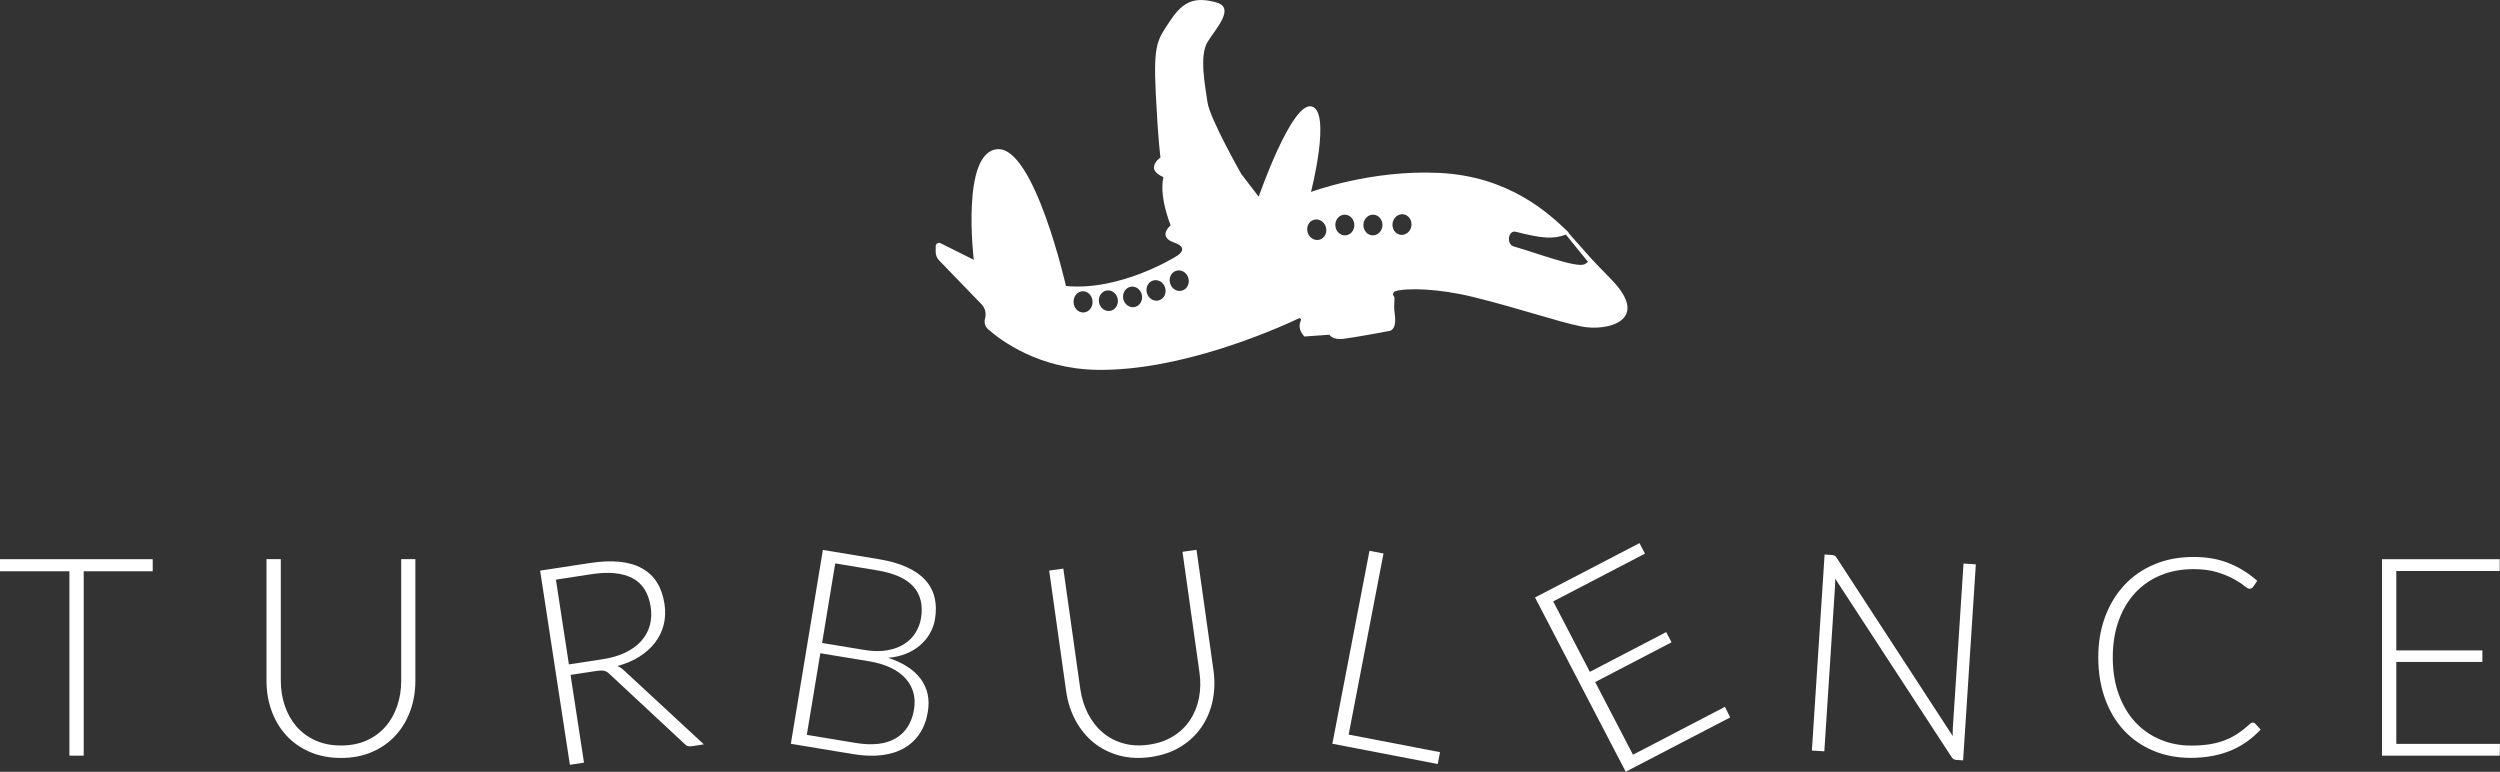
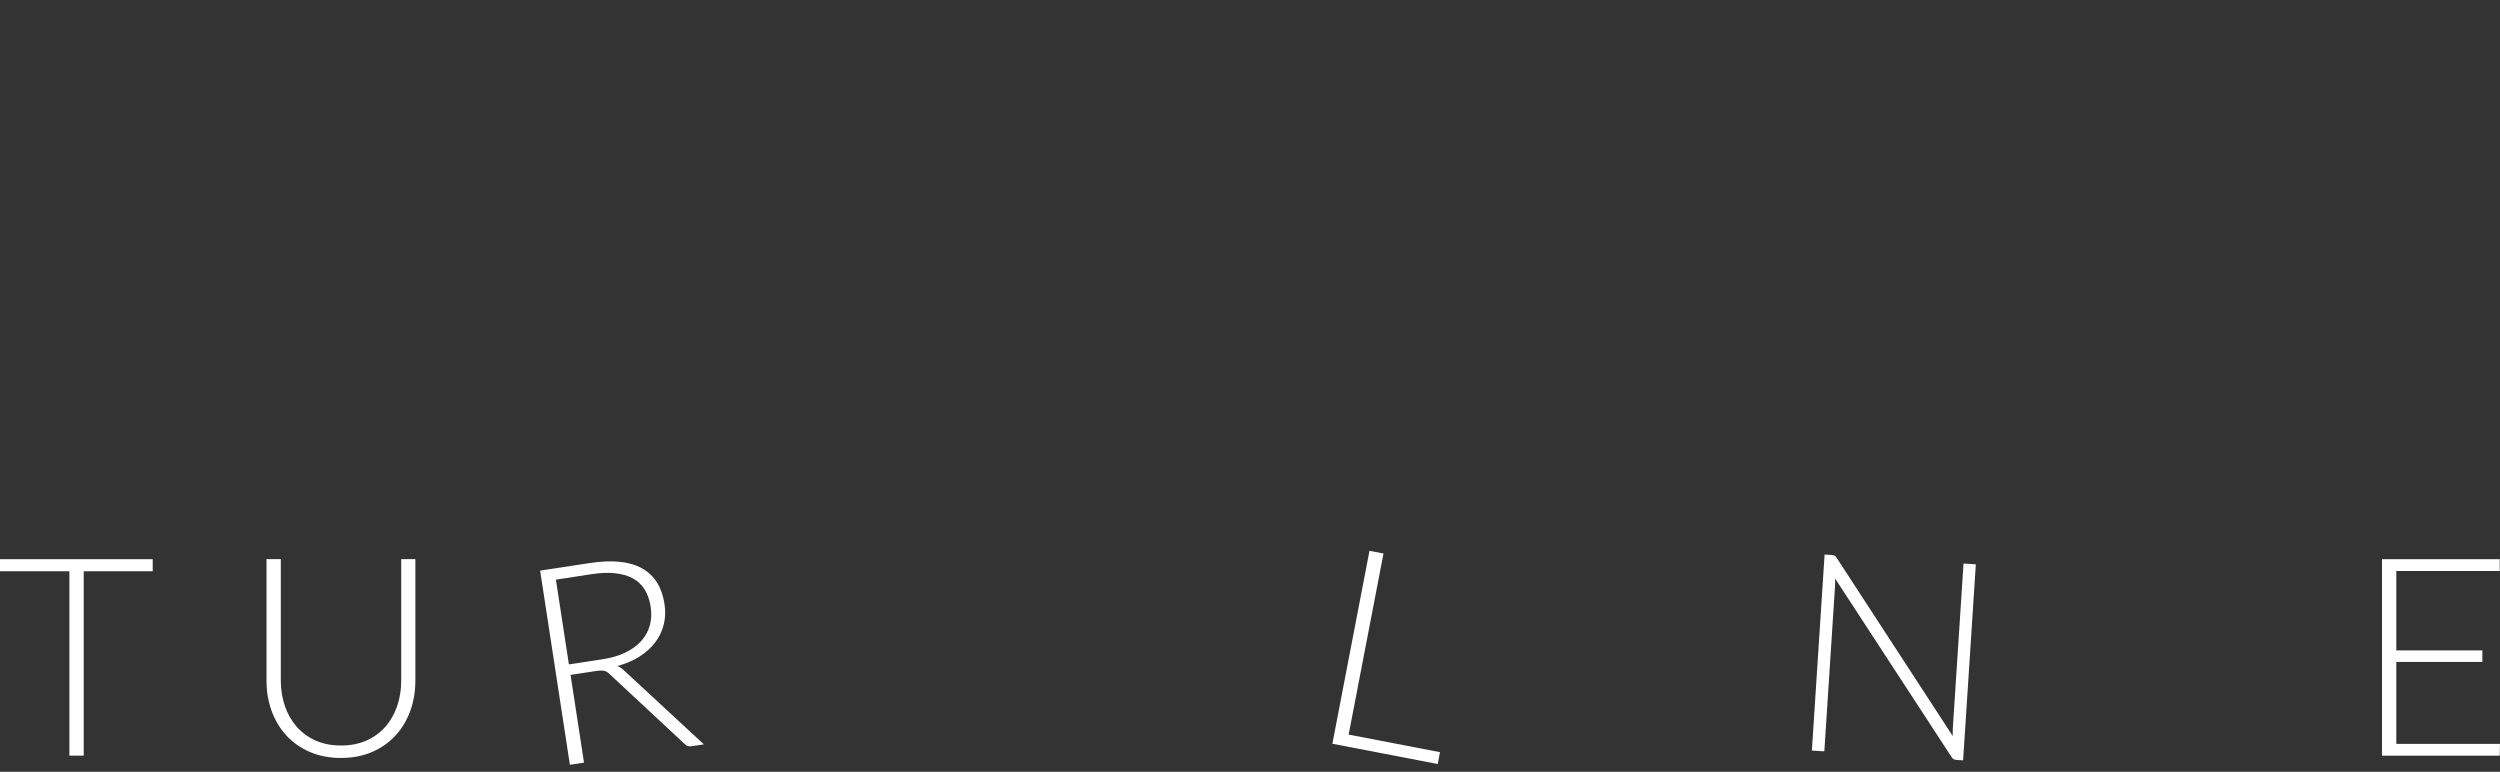
<svg xmlns="http://www.w3.org/2000/svg" id="Layer_1" data-name="Layer 1" viewBox="0 0 540.24 166.78">
  <rect x="0" y="0" width="540.24" height="166.78" fill="#333333" stroke="none" />
  <defs>
    <style>
      .cls-1 {
        fill: #fff;
      }
    </style>
  </defs>
  <path class="cls-1" d="M33,120.84v2.61h-14.91v39.84h-3.09v-39.84H0v-2.61h33Z" />
  <path class="cls-1" d="M73.68,161.1c2.04,0,3.87-.35,5.48-1.06,1.61-.71,2.97-1.7,4.09-2.96s1.97-2.75,2.56-4.46.89-3.55.89-5.54v-26.25h3.06v26.25c0,2.34-.37,4.53-1.11,6.56-.74,2.03-1.8,3.8-3.19,5.31-1.39,1.51-3.08,2.7-5.07,3.55-1.99.86-4.23,1.29-6.71,1.29s-4.71-.43-6.71-1.29c-1.99-.86-3.68-2.04-5.07-3.55-1.39-1.51-2.46-3.28-3.2-5.31-.74-2.03-1.11-4.22-1.11-6.56v-26.25h3.09v26.22c0,1.98.29,3.83.89,5.54.59,1.71,1.44,3.2,2.55,4.46s2.47,2.25,4.08,2.97c1.61.72,3.43,1.08,5.47,1.08Z" />
  <path class="cls-1" d="M123.29,145.82l2.91,18.98-3.05.47-6.43-41.96,10.74-1.64c4.82-.74,8.58-.36,11.27,1.14,2.69,1.5,4.31,4.06,4.86,7.68.25,1.6.19,3.11-.17,4.52s-.98,2.69-1.87,3.85c-.89,1.16-2.01,2.17-3.39,3.04-1.37.87-2.96,1.54-4.74,2.02.52.22,1.01.55,1.46.99l17.22,15.94-2.61.4c-.34.05-.63.04-.87-.03-.24-.07-.49-.24-.73-.51l-16.07-14.96c-.19-.19-.38-.36-.58-.49-.19-.13-.4-.23-.62-.28s-.48-.08-.77-.08-.65.04-1.06.1l-5.49.84ZM122.94,143.57l7.27-1.11c1.86-.28,3.49-.76,4.89-1.43s2.55-1.5,3.44-2.48c.89-.99,1.51-2.1,1.87-3.35.36-1.25.42-2.6.2-4.07-.46-2.98-1.77-5.05-3.94-6.19-2.17-1.14-5.12-1.43-8.86-.86l-7.68,1.18,2.81,18.33Z" />
-   <path class="cls-1" d="M170.9,160.72l6.92-41.88,12.05,1.99c2.39.39,4.42.97,6.1,1.74,1.68.76,3.01,1.7,4.01,2.81.99,1.11,1.66,2.37,1.99,3.78s.36,2.96.08,4.64c-.18,1.11-.55,2.14-1.11,3.1-.55.96-1.27,1.82-2.14,2.56-.87.75-1.89,1.36-3.05,1.82-1.16.47-2.44.76-3.84.87,3.21,1.04,5.56,2.56,7.05,4.56,1.48,2,2,4.38,1.54,7.14-.29,1.78-.87,3.32-1.74,4.64-.87,1.32-1.98,2.37-3.35,3.16s-2.97,1.3-4.81,1.53c-1.84.23-3.88.16-6.11-.2l-13.59-2.25ZM177.64,138.94l9.06,1.5c1.93.32,3.63.35,5.08.08,1.45-.27,2.69-.73,3.7-1.4,1.01-.66,1.81-1.47,2.39-2.43.58-.96.97-1.98,1.15-3.06.47-2.82-.07-5.1-1.62-6.85-1.55-1.75-4.18-2.93-7.91-3.54l-9-1.49-2.84,17.2ZM177.27,141.16l-2.92,17.64,10.51,1.74c3.67.61,6.58.27,8.73-1.01,2.15-1.28,3.46-3.36,3.93-6.24.22-1.32.16-2.55-.16-3.69-.33-1.14-.91-2.16-1.73-3.05s-1.9-1.66-3.21-2.28c-1.32-.62-2.85-1.08-4.61-1.37l-10.54-1.74Z" />
-   <path class="cls-1" d="M248.26,160.92c2.02-.28,3.78-.89,5.27-1.82,1.49-.93,2.71-2.09,3.64-3.5s1.57-2.99,1.92-4.77.38-3.64.1-5.6l-3.66-25.99,3.03-.43,3.66,25.99c.33,2.32.26,4.53-.18,6.65-.45,2.11-1.26,4.01-2.42,5.7-1.17,1.69-2.67,3.1-4.52,4.23-1.85,1.13-4,1.87-6.46,2.21s-4.73.23-6.82-.34c-2.09-.57-3.93-1.51-5.52-2.81-1.59-1.3-2.89-2.91-3.91-4.81-1.02-1.91-1.69-4.02-2.01-6.34l-3.66-25.99,3.06-.43,3.66,25.96c.28,1.96.83,3.75,1.65,5.36s1.87,2.96,3.15,4.06c1.28,1.09,2.76,1.88,4.45,2.37,1.7.49,3.55.59,5.57.3Z" />
  <path class="cls-1" d="M291.44,158.74l19.74,3.8-.49,2.56-22.77-4.38,8.02-41.69,3.03.58-7.53,39.12Z" />
-   <path class="cls-1" d="M354.29,117.38l1.18,2.26-19.83,10.32,7.92,15.22,16.5-8.59,1.15,2.21-16.5,8.59,8.17,15.7,19.88-10.35,1.12,2.29-22.57,11.74-19.6-37.66,22.57-11.74Z" />
  <path class="cls-1" d="M396.45,120.07c.15.08.3.24.46.5l25.07,38.49c-.02-.6-.01-1.18.02-1.74l2.31-35.54,2.66.17-2.75,42.36-1.44-.09c-.26-.02-.47-.08-.63-.18s-.32-.27-.46-.5l-25.13-38.52c.02.6.02,1.16-.02,1.68l-2.31,35.66-2.69-.17,2.75-42.36,1.53.1c.28.02.49.07.64.15Z" />
-   <path class="cls-1" d="M486.81,156.15c.2,0,.37.07.51.21l1.2,1.29c-.88.94-1.83,1.78-2.86,2.53-1.03.75-2.16,1.39-3.39,1.92-1.23.53-2.58.94-4.05,1.23s-3.08.44-4.84.44c-2.94,0-5.64-.52-8.08-1.55-2.45-1.03-4.56-2.49-6.32-4.38-1.76-1.89-3.12-4.17-4.09-6.85-.97-2.68-1.46-5.66-1.46-8.94s.5-6.16,1.5-8.82,2.4-4.95,4.2-6.86c1.8-1.91,3.96-3.39,6.48-4.44,2.52-1.05,5.3-1.57,8.34-1.57s5.47.45,7.71,1.35c2.24.9,4.28,2.17,6.12,3.81l-.93,1.35c-.16.24-.41.36-.75.36-.24,0-.63-.22-1.17-.66-.54-.44-1.29-.92-2.25-1.46s-2.16-1.01-3.58-1.46c-1.43-.44-3.15-.66-5.15-.66-2.56,0-4.9.44-7.03,1.32s-3.96,2.14-5.49,3.78c-1.53,1.64-2.73,3.64-3.58,6-.86,2.36-1.29,5.01-1.29,7.95s.43,5.68,1.3,8.04c.87,2.36,2.07,4.36,3.58,5.99s3.32,2.88,5.38,3.75c2.07.87,4.31,1.3,6.71,1.3,1.52,0,2.88-.1,4.07-.3,1.19-.2,2.28-.5,3.29-.9,1-.4,1.93-.89,2.79-1.47.86-.58,1.71-1.26,2.55-2.04.1-.08.2-.14.3-.2.1-.05.2-.07.3-.07Z" />
  <path class="cls-1" d="M540.18,120.84v2.55h-22.35v17.16h18.6v2.49h-18.6v17.7h22.41l-.06,2.55h-25.44v-42.45h25.44Z" />
-   <path class="cls-1" d="M348.07,60.24c-1.84-1.86-3.12-3.2-4.05-4.19l-4.98-5.61s0,0,0,0c-.01-.01-.03-.03-.04-.04h0s0,0,0,0c-.06-.06-.03-.19-.1-.25-4.37-4.24-12.91-12.02-27.77-12.78-14.86-.76-27.83,4.11-27.83,4.11,0,0,4.46-17.38.14-18.48-4.31-1.1-11.44,19.51-11.44,19.51l-3.74-4.88s-6.81-11.95-7.33-15.55c-.51-3.6-1.8-10.02,0-12.98,1.8-2.96,6.17-7.45,1.8-8.61-4.37-1.16-6.94-.39-9.77,3.86-2.83,4.24-3.73,5.01-3.21,15.68s1.03,14.01,1.03,14.01c0,0-1.41.9-1.41,2.18s2.06,2.06,2.06,2.06c0,0-1.16,3.34,1.54,10.41,0,0-2.96,2.44.77,3.73s.26,3.08.26,3.08c0,0-11.95,7.45-23.65,6.3,0,0-6.81-30.07-14.78-29.56-7.97.51-5.14,23.9-5.14,23.9l-7.17-3.58c-.48-.24-1.06.11-1.06.65v1.24c0,.68.26,1.32.73,1.81l9.17,9.49c.79.82,1.08,2,.76,3.09-.24.84.01,1.73.67,2.31,2.77,2.45,10.95,8.56,23.49,8.77,18.12.3,38.56-8.72,43.65-11.12.28-.13.58.16.45.44-.39.82-.55,2.07.75,3.48l5.4-.39s.64,1.16,2.96.9c2.31-.26,9.77-1.67,9.77-1.67,0,0,1.93.13,1.41-3.6-.37-2.69.2-3.51-.23-3.99-.3-.34-.09-.9.34-1.04,2.35-.75,9.31-.61,16.79,1.24,10.41,2.57,17.8,5.21,23.33,6.36,5.53,1.16,15.42-1.16,6.43-10.28ZM234.15,67.53c-1.13.05-2.1-.93-2.16-2.2-.06-1.27.81-2.34,1.95-2.39,1.13-.05,2.1.93,2.16,2.2.06,1.27-.81,2.34-1.95,2.39ZM239.95,67.17c-1.11.22-2.21-.58-2.45-1.79s.47-2.37,1.58-2.59c1.11-.22,2.21.58,2.45,1.79.24,1.21-.47,2.37-1.58,2.59ZM245.18,66.35c-1.11.22-2.21-.58-2.45-1.79-.24-1.21.47-2.37,1.58-2.59,1.11-.22,2.21.58,2.45,1.79s-.47,2.37-1.58,2.59ZM250.46,64.9c-1.09.33-2.26-.36-2.61-1.55-.36-1.18.24-2.41,1.32-2.73,1.09-.33,2.26.36,2.61,1.55.36,1.18-.24,2.41-1.32,2.73ZM255.47,62.79c-1.09.33-2.26-.36-2.61-1.55-.36-1.18.24-2.41,1.32-2.73,1.09-.33,2.26.36,2.61,1.55.36,1.18-.24,2.41-1.32,2.73ZM285.19,51.78c-1.09.33-2.26-.36-2.61-1.55-.36-1.18.24-2.41,1.32-2.73,1.09-.33,2.26.36,2.61,1.55.36,1.18-.24,2.41-1.32,2.73ZM290.72,50.86c-1.13.05-2.1-.9-2.16-2.14s.82-2.28,1.95-2.33c1.13-.05,2.1.9,2.16,2.14s-.82,2.28-1.95,2.33ZM296.56,50.86c-1.13-.06-2-1.12-1.93-2.35s1.05-2.18,2.18-2.12,2,1.12,1.93,2.35-1.05,2.18-2.18,2.12ZM305,48.82c-.18,1.22-1.23,2.08-2.35,1.92s-1.89-1.28-1.72-2.51c.18-1.22,1.23-2.08,2.35-1.92s1.89,1.28,1.72,2.51ZM342.34,57.13c-1.89.75-10.3-2.47-15.27-3.89-1.57-.45-1.21-3.59.52-3.15,5.68,1.47,8.14,1.62,10.79.6l4.78,5.9c-.51.38-.46.39-.82.54Z" />
</svg>